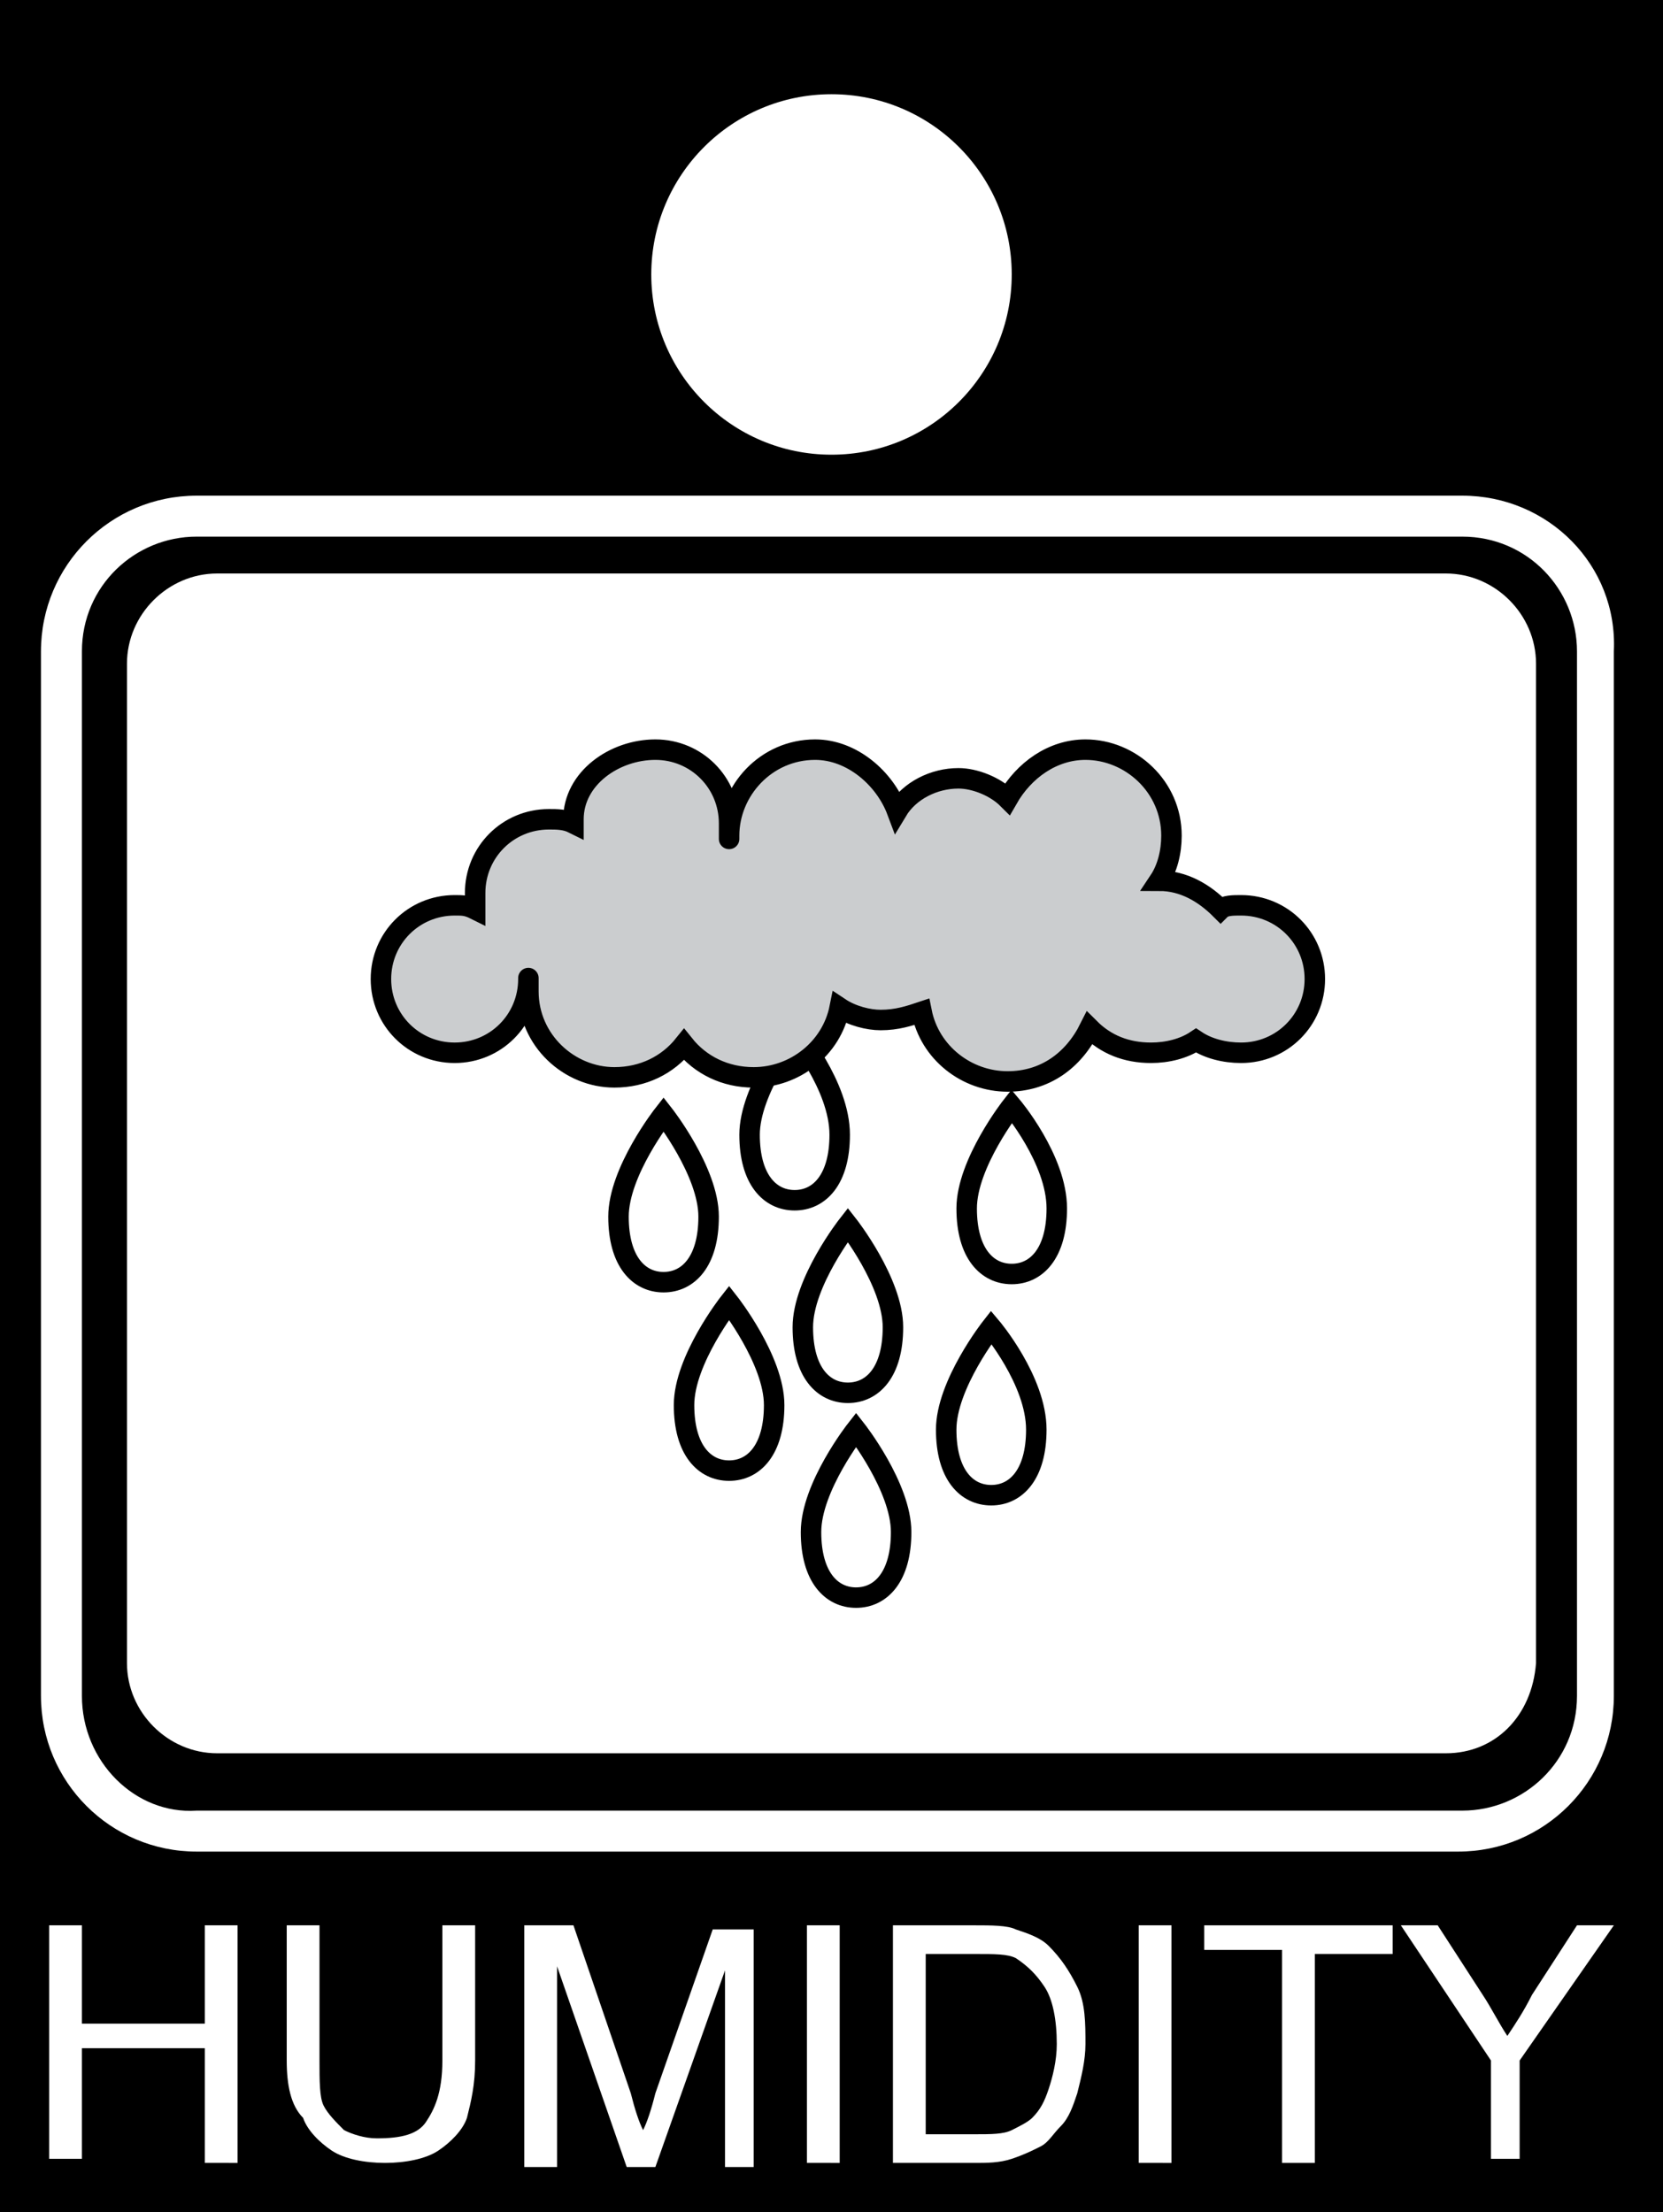
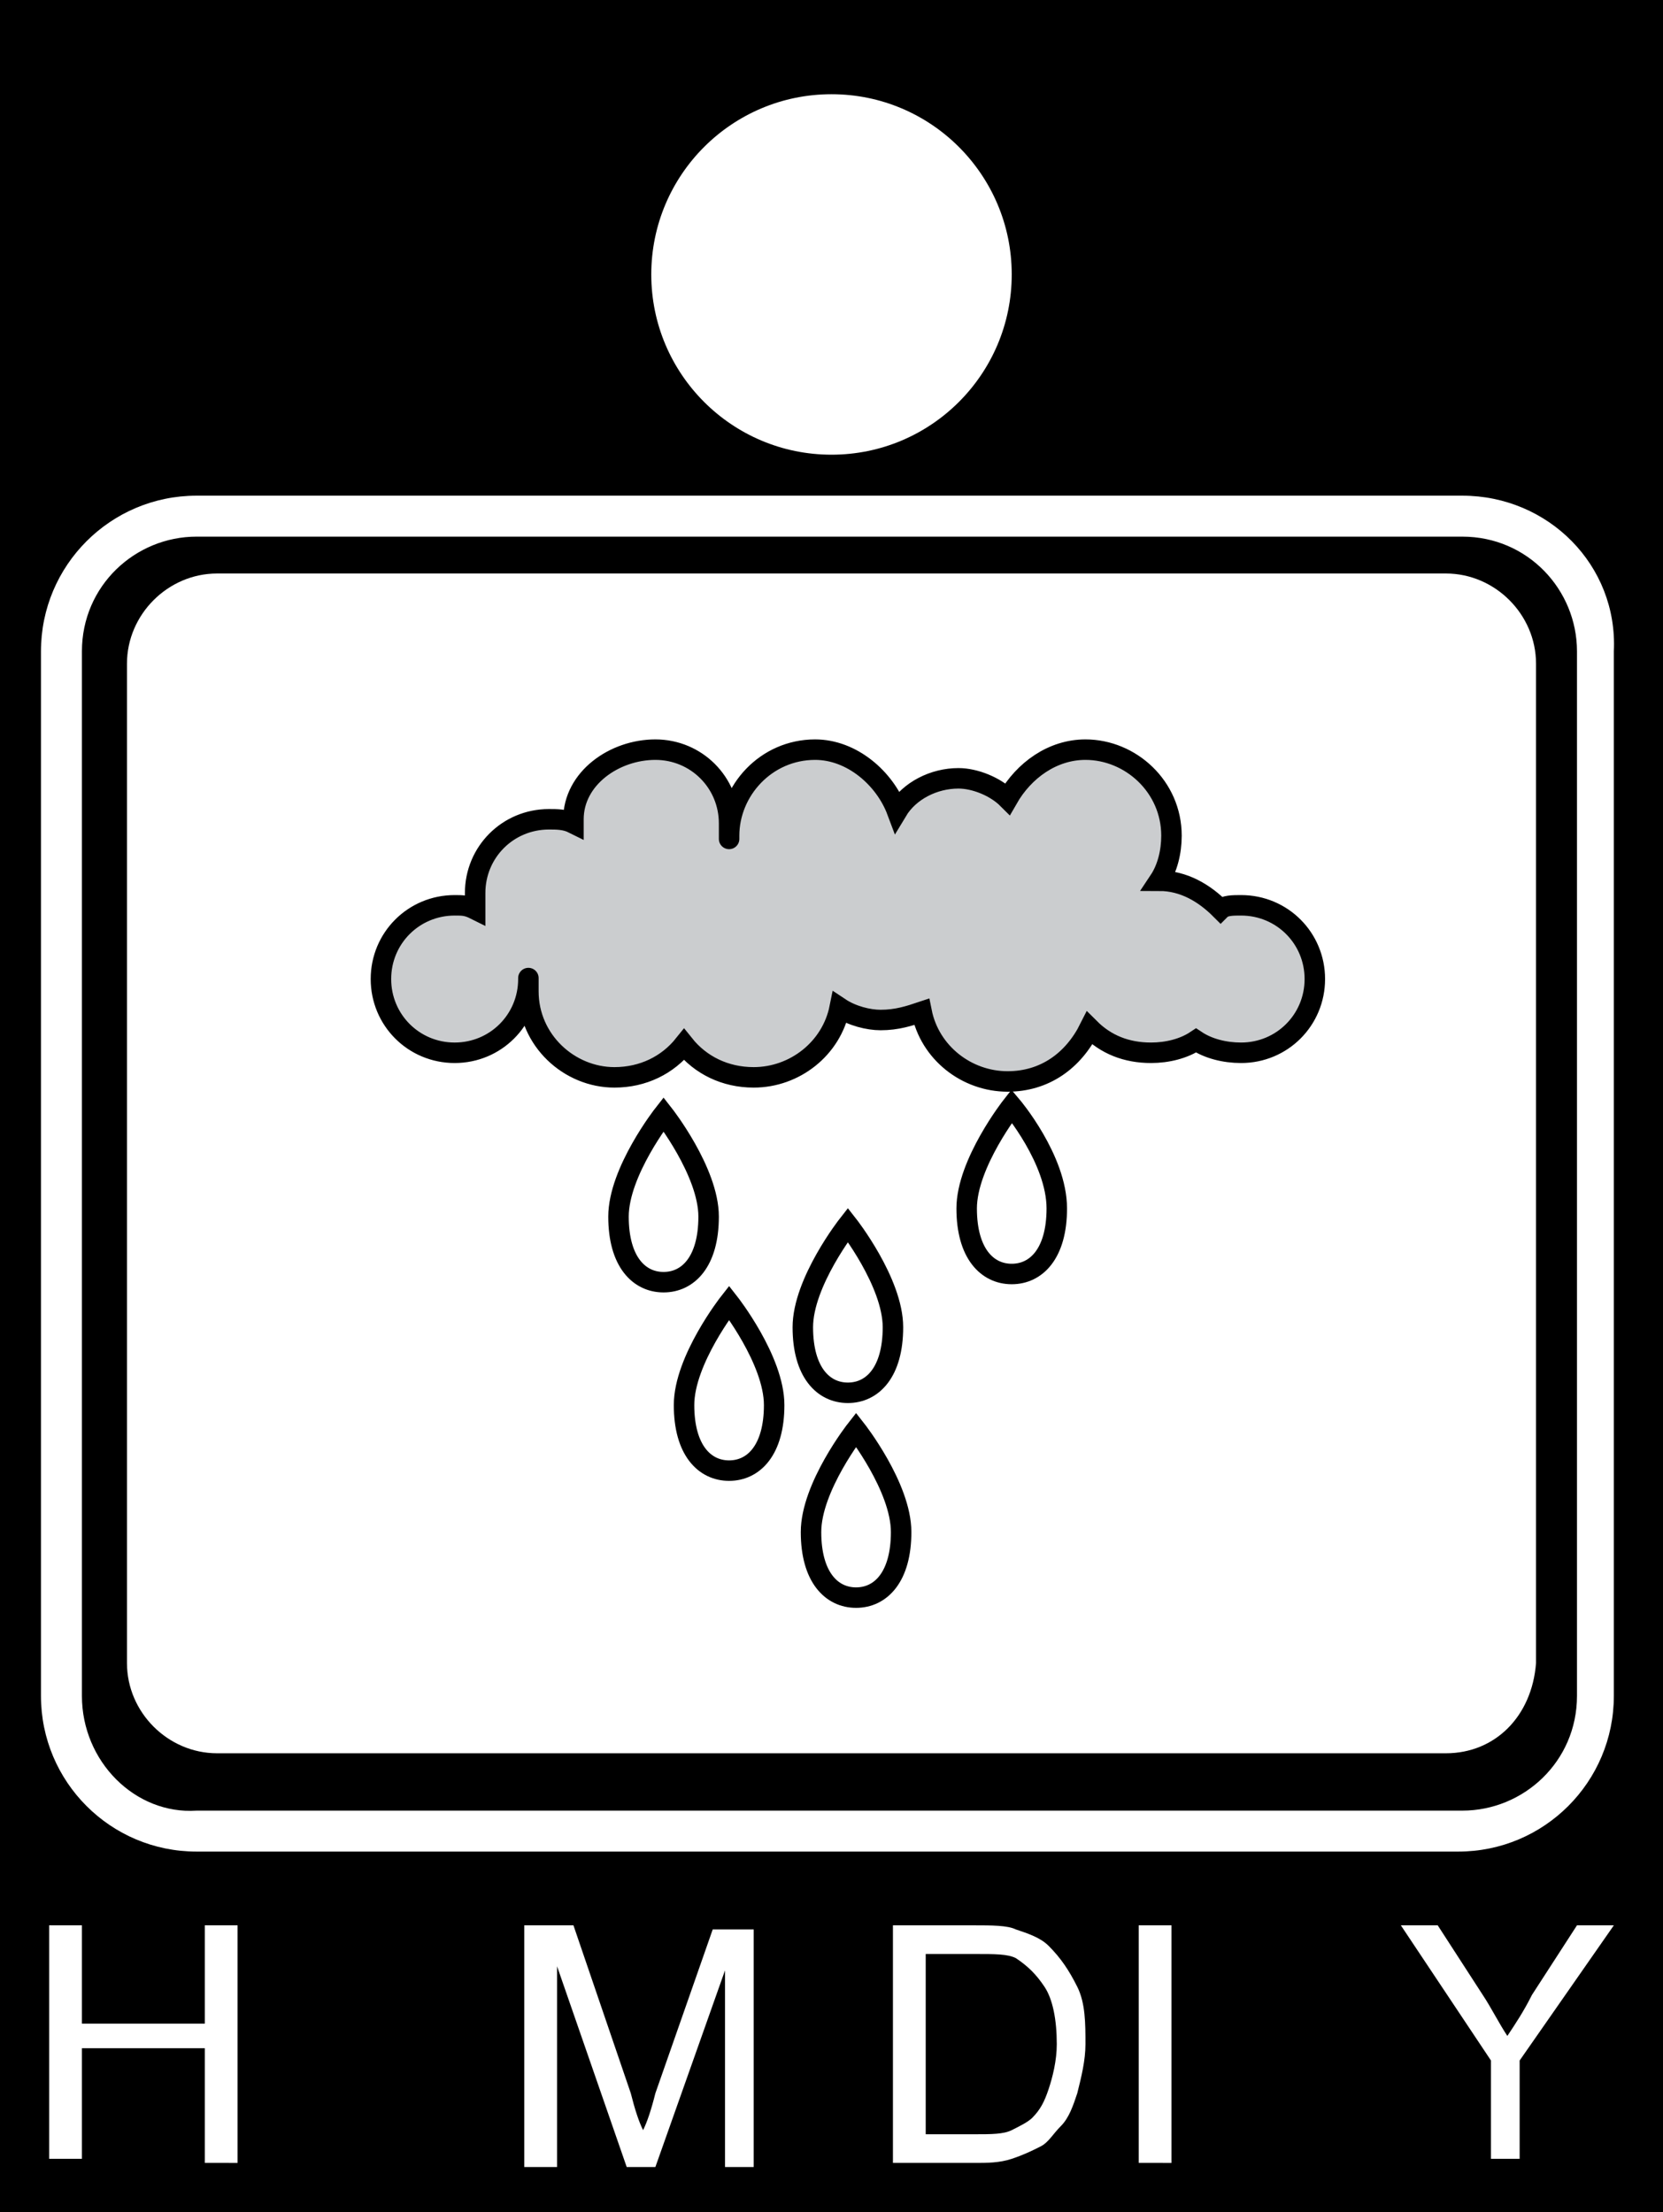
<svg xmlns="http://www.w3.org/2000/svg" version="1.1" id="Layer_1" x="0px" y="0px" viewBox="0 0 40.6 54" style="enable-background:new 0 0 40.6 54;" xml:space="preserve">
  <style type="text/css">
	.st0{fill:#FFFFFF;}
	.st1{fill:none;stroke:#000000;stroke-width:0.5;stroke-miterlimit:10;}
	.st2{fill:#CBCDCF;stroke:#000000;stroke-width:0.5;stroke-miterlimit:10;}
</style>
  <rect width="40.6" height="54" />
  <g>
    <path class="st0" d="M35.7,13.1c1.6,0,2.8,1.3,2.8,2.8v25.5c0,1.6-1.3,2.8-2.8,2.8H4.8C3.3,44.3,2,43,2,41.4V15.9   c0-1.6,1.3-2.8,2.8-2.8H35.7 M35.7,12.1H4.8c-2.1,0-3.8,1.7-3.8,3.8v25.5c0,2.1,1.7,3.8,3.8,3.8h30.8c2.1,0,3.8-1.7,3.8-3.8V15.9   C39.5,13.8,37.8,12.1,35.7,12.1L35.7,12.1z" />
  </g>
  <g>
    <path class="st0" d="M35.3,42.8h-30c-1.2,0-2.2-1-2.2-2.2V16.2c0-1.2,1-2.2,2.2-2.2h30c1.2,0,2.2,1,2.2,2.2v24.4   C37.4,41.9,36.5,42.8,35.3,42.8z" />
  </g>
  <circle class="st0" cx="20.3" cy="6.7" r="4.4" />
  <path class="st1" d="M17.3,29.7c0,1.1-0.5,1.6-1.1,1.6c-0.6,0-1.1-0.5-1.1-1.6c0-1.1,1.1-2.5,1.1-2.5S17.3,28.6,17.3,29.7z" />
  <path class="st1" d="M18.9,34.3c0,1.1-0.5,1.6-1.1,1.6c-0.6,0-1.1-0.5-1.1-1.6s1.1-2.5,1.1-2.5S18.9,33.2,18.9,34.3z" />
  <path class="st1" d="M22,37.4c0,1.1-0.5,1.6-1.1,1.6c-0.6,0-1.1-0.5-1.1-1.6s1.1-2.5,1.1-2.5S22,36.3,22,37.4z" />
-   <path class="st1" d="M20.5,27.7c0,1.1-0.5,1.6-1.1,1.6c-0.6,0-1.1-0.5-1.1-1.6c0-1.1,1.1-2.5,1.1-2.5S20.5,26.5,20.5,27.7z" />
  <path class="st1" d="M25.8,29.5c0,1.1-0.5,1.6-1.1,1.6c-0.6,0-1.1-0.5-1.1-1.6s1.1-2.5,1.1-2.5S25.8,28.3,25.8,29.5z" />
  <path class="st1" d="M21.8,32.4c0,1.1-0.5,1.6-1.1,1.6c-0.6,0-1.1-0.5-1.1-1.6c0-1.1,1.1-2.5,1.1-2.5S21.8,31.3,21.8,32.4z" />
-   <path class="st1" d="M25.3,34.9c0,1.1-0.5,1.6-1.1,1.6c-0.6,0-1.1-0.5-1.1-1.6s1.1-2.5,1.1-2.5S25.3,33.7,25.3,34.9z" />
  <path class="st2" d="M30.3,22.1c-0.2,0-0.4,0-0.5,0.1c-0.4-0.4-0.9-0.7-1.5-0.7c0.2-0.3,0.3-0.7,0.3-1.1c0-1.2-1-2.1-2.1-2.1  c-0.8,0-1.5,0.5-1.9,1.2c-0.3-0.3-0.8-0.5-1.2-0.5c-0.6,0-1.2,0.3-1.5,0.8c-0.3-0.8-1.1-1.5-2-1.5c-1.2,0-2.1,1-2.1,2.1  c0,0.2,0,0,0-0.3c0-1-0.8-1.8-1.8-1.8S14,19,14,20c0,0,0,0.1,0,0.1c-0.2-0.1-0.4-0.1-0.6-0.1c-1,0-1.8,0.8-1.8,1.8  c0,0.1,0,0.3,0,0.4c-0.2-0.1-0.3-0.1-0.5-0.1c-1,0-1.8,0.8-1.8,1.8c0,1,0.8,1.8,1.8,1.8s1.8-0.8,1.8-1.8c0-0.1,0,0.1,0,0.3  c0,1.2,1,2.1,2.1,2.1c0.7,0,1.3-0.3,1.7-0.8c0.4,0.5,1,0.8,1.7,0.8c1,0,1.9-0.7,2.1-1.7c0.3,0.2,0.7,0.3,1,0.3c0.4,0,0.7-0.1,1-0.2  c0.2,1,1.1,1.7,2.1,1.7c0.9,0,1.6-0.5,2-1.3c0.4,0.4,0.9,0.6,1.5,0.6c0.4,0,0.8-0.1,1.1-0.3c0.3,0.2,0.7,0.3,1.1,0.3  c1,0,1.8-0.8,1.8-1.8S31.3,22.1,30.3,22.1z" />
  <g>
    <path class="st0" d="M1.2,52.7V47H2v2.4h3V47h0.8v5.8H5V50H2v2.7H1.2z" />
-     <path class="st0" d="M10.8,47h0.8v3.3c0,0.6-0.1,1-0.2,1.4c-0.1,0.3-0.4,0.6-0.7,0.8c-0.3,0.2-0.8,0.3-1.3,0.3   c-0.5,0-1-0.1-1.3-0.3c-0.3-0.2-0.6-0.5-0.7-0.8C7.1,51.4,7,50.9,7,50.3V47h0.8v3.3c0,0.5,0,0.9,0.1,1.1C8,51.6,8.2,51.8,8.4,52   c0.2,0.1,0.5,0.2,0.8,0.2c0.6,0,1-0.1,1.2-0.4c0.2-0.3,0.4-0.7,0.4-1.5V47z" />
    <path class="st0" d="M12.8,52.7V47H14l1.4,4.1c0.1,0.4,0.2,0.7,0.3,0.9c0.1-0.2,0.2-0.5,0.3-0.9l1.4-4h1v5.8h-0.7v-4.8l-1.7,4.8   h-0.7l-1.7-4.9v4.9H12.8z" />
-     <path class="st0" d="M19.7,52.7V47h0.8v5.8H19.7z" />
    <path class="st0" d="M21.8,52.7V47h2c0.4,0,0.8,0,1,0.1c0.3,0.1,0.6,0.2,0.8,0.4c0.3,0.3,0.5,0.6,0.7,1c0.2,0.4,0.2,0.9,0.2,1.4   c0,0.4-0.1,0.8-0.2,1.2c-0.1,0.3-0.2,0.6-0.4,0.8c-0.2,0.2-0.3,0.4-0.5,0.5c-0.2,0.1-0.4,0.2-0.7,0.3c-0.3,0.1-0.6,0.1-0.9,0.1   H21.8z M22.6,52.1h1.2c0.4,0,0.7,0,0.9-0.1c0.2-0.1,0.4-0.2,0.5-0.3c0.2-0.2,0.3-0.4,0.4-0.7c0.1-0.3,0.2-0.7,0.2-1.1   c0-0.6-0.1-1.1-0.3-1.4c-0.2-0.3-0.4-0.5-0.7-0.7c-0.2-0.1-0.5-0.1-1-0.1h-1.2V52.1z" />
    <path class="st0" d="M27.8,52.7V47h0.8v5.8H27.8z" />
-     <path class="st0" d="M31.3,52.7v-5.1h-1.9V47H34v0.7h-1.9v5.1H31.3z" />
    <path class="st0" d="M36.4,52.7v-2.4L34.2,47h0.9l1.1,1.7c0.2,0.3,0.4,0.7,0.6,1c0.2-0.3,0.4-0.6,0.6-1l1.1-1.7h0.9l-2.3,3.3v2.4   H36.4z" />
  </g>
</svg>